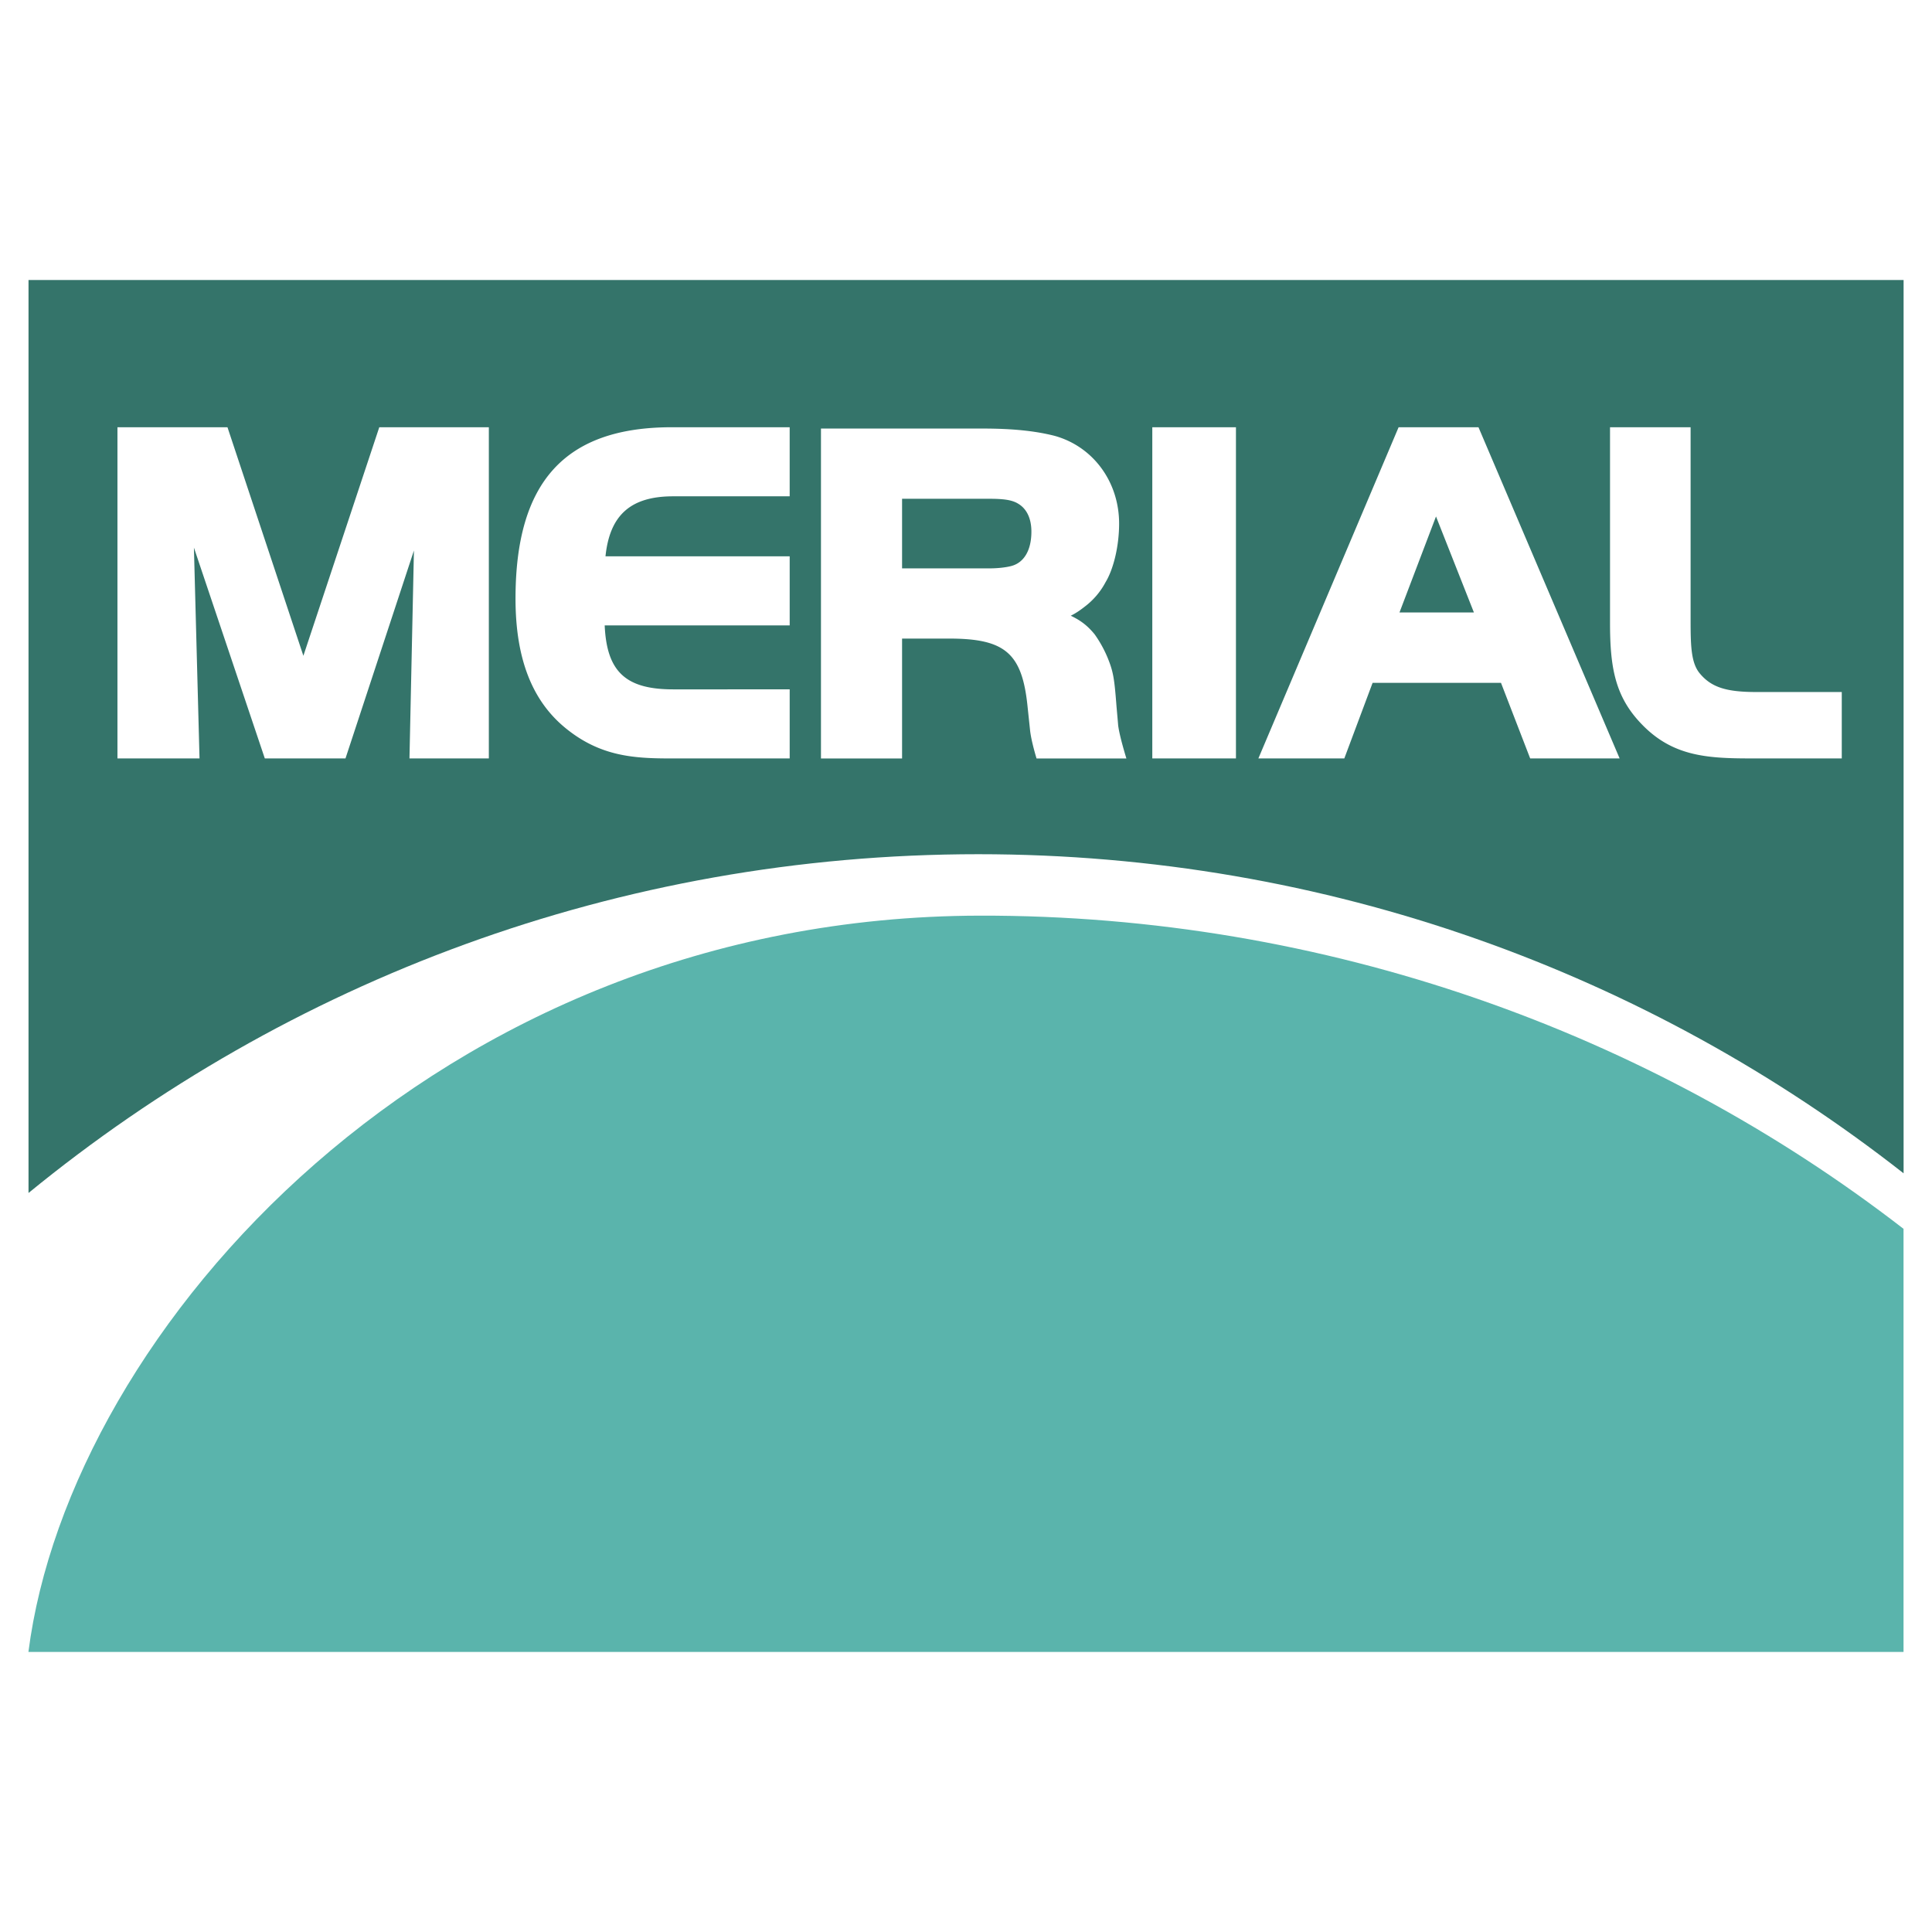
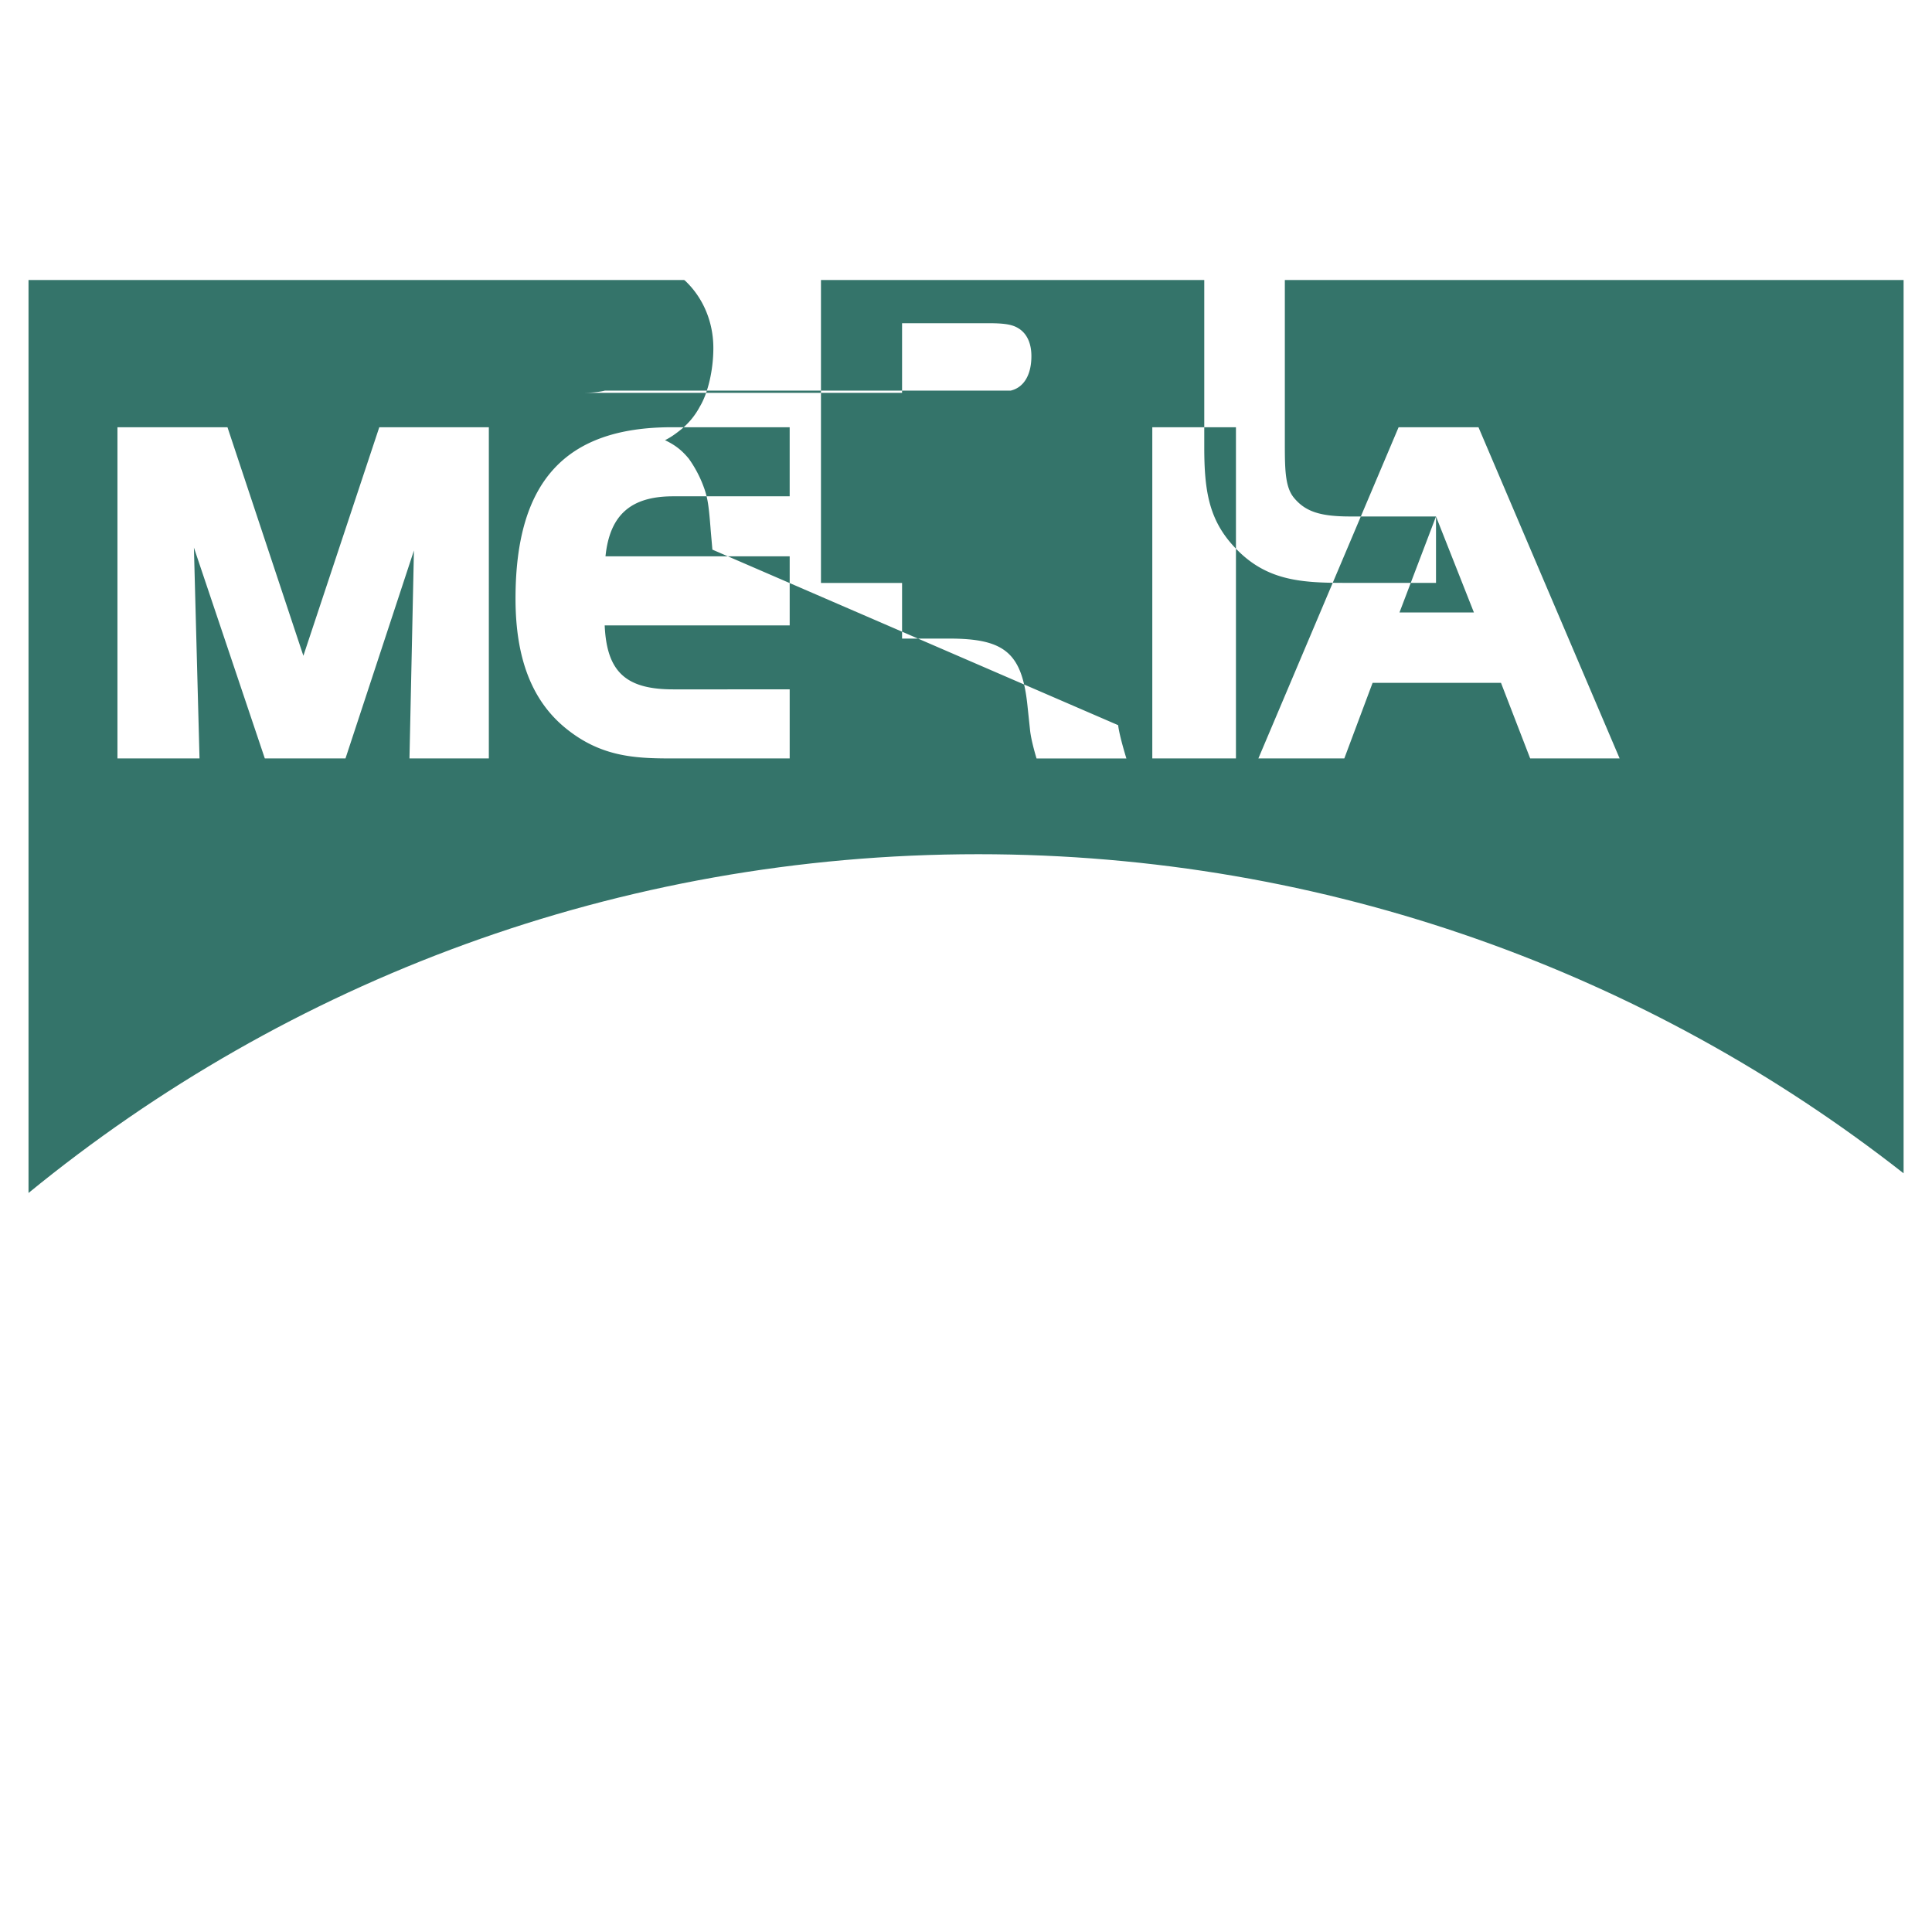
<svg xmlns="http://www.w3.org/2000/svg" width="2500" height="2500" viewBox="0 0 192.756 192.756">
  <g fill-rule="evenodd" clip-rule="evenodd">
-     <path fill="#fff" d="M0 0h192.756v192.756H0V0z" />
    <path d="M189.922 117.062V27.939H2.845v91.084c25.813-21.121 58.804-33.799 94.759-33.799 34.83 0 66.88 11.893 92.318 31.838z" fill="#34746a" />
-     <path d="M189.916 164.816v-42.215c-25.312-19.586-57.672-31.315-92.154-31.247-54.348.108-90.816 41.39-94.927 73.462h187.081z" fill="#5ab4ac" />
-     <path d="M37.841 42.626l-7.573 22.802-7.573-22.802H11.718v33.042h8.188l-.559-21.033 7.073 21.033h8.05l6.828-20.743-.445 20.743h7.919V42.626H37.841zm29.187 0c-10.64 0-15.595 5.432-15.595 17.095 0 6.019 1.671 10.278 5.111 13.019 3.385 2.708 6.671 2.929 10.308 2.929h11.935v-6.891H67.16c-4.723 0-6.627-1.751-6.83-6.383h18.457v-6.891H60.41c.424-4.13 2.529-5.987 6.75-5.987h11.626v-6.891H67.028zm56.283 0v33.042h-8.346V42.626h8.346zm24.197 0h-7.969l-13.99 33.042h8.574l2.822-7.541h12.809l2.912 7.541h8.924l-14.082-33.042zm-4.237 8.902l3.781 9.576h-7.424l3.643-9.576zm40.483 17.514v6.626h-9.113c-4.471 0-7.875-.253-10.951-3.522-2.568-2.709-3.057-5.604-3.057-10v-19.52h8.039v19.3c0 2.608.062 4.265.939 5.289 1.137 1.349 2.604 1.828 5.604 1.828h8.539v-.001zm-72.197 3.308c-.02-.311-.16-1.798-.186-2.184-.195-2.448-.297-3.156-.854-4.52a11.961 11.961 0 0 0-1.307-2.363c-.688-.833-1.338-1.355-2.379-1.852.494-.245.914-.527 1.441-.942a7.372 7.372 0 0 0 2.025-2.394c.816-1.343 1.357-3.654 1.357-5.855 0-4.159-2.578-7.675-6.414-8.75-1.959-.502-4.252-.734-7.23-.734H81.908v32.917H90V63.711h4.701c5.609 0 7.293 1.473 7.826 6.85l.236 2.228c.1 1.092.654 2.886.654 2.886h8.965c.001-.001-.689-2.197-.825-3.325zm-10.725-15.862c-.541.136-1.348.219-2.111.219H90v-6.944h8.721c1.814 0 2.459.207 3.014.588.762.533 1.168 1.466 1.168 2.695-.001 1.877-.757 3.133-2.071 3.442z" fill="#fff" />
+     <path d="M37.841 42.626l-7.573 22.802-7.573-22.802H11.718v33.042h8.188l-.559-21.033 7.073 21.033h8.05l6.828-20.743-.445 20.743h7.919V42.626H37.841zm29.187 0c-10.64 0-15.595 5.432-15.595 17.095 0 6.019 1.671 10.278 5.111 13.019 3.385 2.708 6.671 2.929 10.308 2.929h11.935v-6.891H67.16c-4.723 0-6.627-1.751-6.83-6.383h18.457v-6.891H60.41c.424-4.13 2.529-5.987 6.75-5.987h11.626v-6.891H67.028zm56.283 0v33.042h-8.346V42.626h8.346zm24.197 0h-7.969l-13.99 33.042h8.574l2.822-7.541h12.809l2.912 7.541h8.924l-14.082-33.042zm-4.237 8.902l3.781 9.576h-7.424l3.643-9.576zv6.626h-9.113c-4.471 0-7.875-.253-10.951-3.522-2.568-2.709-3.057-5.604-3.057-10v-19.52h8.039v19.3c0 2.608.062 4.265.939 5.289 1.137 1.349 2.604 1.828 5.604 1.828h8.539v-.001zm-72.197 3.308c-.02-.311-.16-1.798-.186-2.184-.195-2.448-.297-3.156-.854-4.52a11.961 11.961 0 0 0-1.307-2.363c-.688-.833-1.338-1.355-2.379-1.852.494-.245.914-.527 1.441-.942a7.372 7.372 0 0 0 2.025-2.394c.816-1.343 1.357-3.654 1.357-5.855 0-4.159-2.578-7.675-6.414-8.75-1.959-.502-4.252-.734-7.23-.734H81.908v32.917H90V63.711h4.701c5.609 0 7.293 1.473 7.826 6.85l.236 2.228c.1 1.092.654 2.886.654 2.886h8.965c.001-.001-.689-2.197-.825-3.325zm-10.725-15.862c-.541.136-1.348.219-2.111.219H90v-6.944h8.721c1.814 0 2.459.207 3.014.588.762.533 1.168 1.466 1.168 2.695-.001 1.877-.757 3.133-2.071 3.442z" fill="#fff" />
  </g>
</svg>